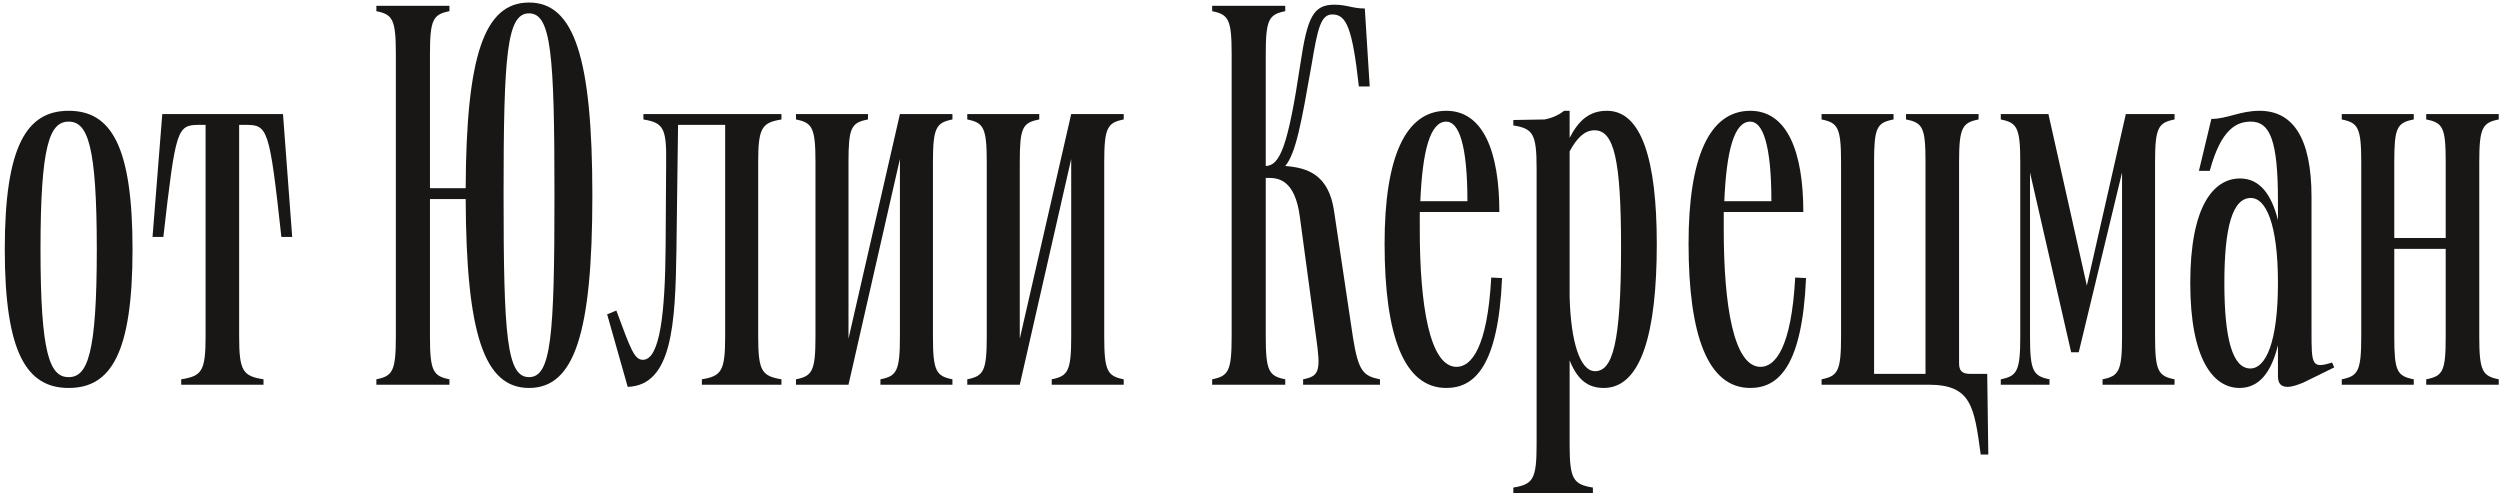
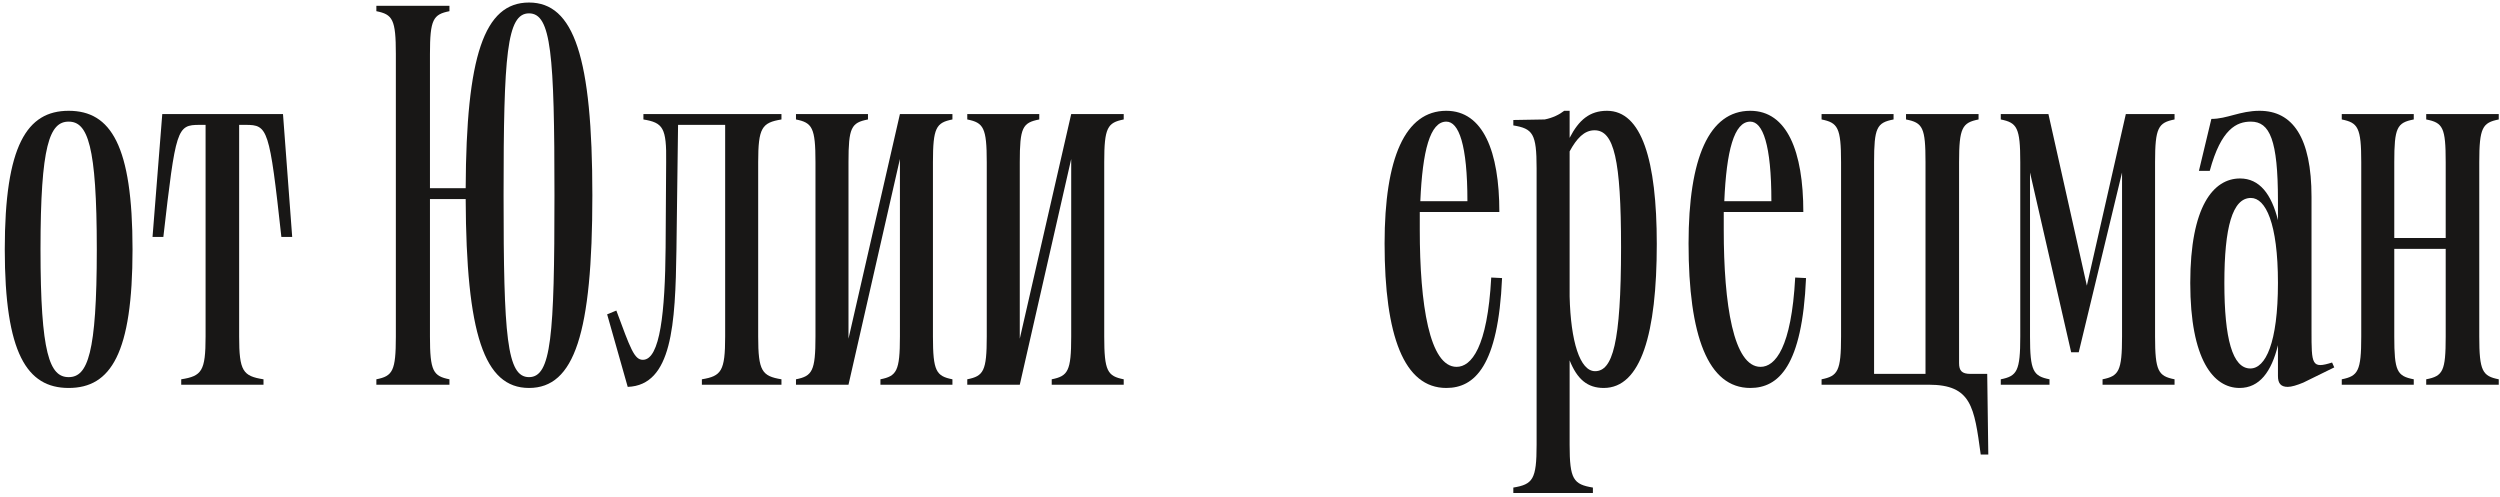
<svg xmlns="http://www.w3.org/2000/svg" width="508" height="101" viewBox="0 0 508 101" fill="none">
  <path d="M13.95 78.834C22.53 78.834 26.93 71.794 26.93 50.674C26.93 29.554 22.53 22.514 13.95 22.514C5.48 22.514 0.97 29.554 0.97 50.674C0.97 71.794 5.48 78.834 13.95 78.834ZM8.23 50.674C8.23 29.444 10.1 24.714 13.95 24.714C17.8 24.714 19.67 29.444 19.67 50.674C19.67 71.904 17.8 76.634 13.95 76.634C10.1 76.634 8.23 71.904 8.23 50.674Z" fill="#181716" />
  <path d="M30.994 48.144H33.194C35.724 26.034 35.944 25.374 40.564 25.374H41.774V68.384C41.774 75.424 41.004 76.414 36.824 77.074V78.174H53.544V77.074C49.364 76.414 48.594 75.424 48.594 68.384V25.374H49.914C54.424 25.374 54.754 26.034 57.174 48.144H59.374L57.504 23.174H32.974L30.994 48.144Z" fill="#181716" />
  <path d="M107.497 78.834C116.737 78.834 120.367 67.724 120.367 39.674C120.367 11.624 116.627 0.514 107.497 0.514C98.367 0.514 94.737 11.404 94.627 38.244H87.367V10.964C87.367 3.924 88.027 2.934 91.327 2.274V1.174H76.477V2.274C79.777 2.934 80.437 3.924 80.437 10.964V68.384C80.437 75.424 79.777 76.414 76.477 77.074V78.174H91.327V77.074C88.027 76.414 87.367 75.424 87.367 68.384V40.444H94.627C94.737 67.834 98.367 78.834 107.497 78.834ZM102.327 39.674C102.327 11.074 102.987 2.714 107.497 2.714C112.007 2.714 112.667 10.964 112.667 39.674C112.667 68.384 112.007 76.634 107.497 76.634C102.987 76.634 102.327 68.384 102.327 39.674Z" fill="#181716" />
  <path d="M127.552 78.614C136.572 78.284 137.232 65.964 137.452 50.784L137.782 25.374H147.352V68.384C147.352 75.424 146.582 76.414 142.622 77.074V78.174H158.792V77.074C154.832 76.414 154.062 75.424 154.062 68.384V32.964C154.062 25.924 154.832 24.934 158.792 24.274V23.174H130.742V24.274C134.702 24.934 135.472 25.924 135.362 32.964L135.252 50.344C135.142 63.324 134.152 73.114 130.632 73.114C128.872 73.114 128.102 70.804 125.242 63.104L123.372 63.874L127.552 78.614Z" fill="#181716" />
  <path d="M161.744 78.174H172.414L182.864 32.304V68.384C182.864 75.424 182.204 76.414 178.904 77.074V78.174H193.534V77.074C190.234 76.414 189.574 75.424 189.574 68.384V32.964C189.574 25.924 190.234 24.934 193.534 24.274V23.174H182.864L172.414 68.824V32.964C172.414 25.924 172.964 24.934 176.374 24.274V23.174H161.744V24.274C165.044 24.934 165.704 25.924 165.704 32.964V68.384C165.704 75.424 165.044 76.414 161.744 77.074V78.174Z" fill="#181716" />
  <path d="M196.549 78.174H207.219L217.669 32.304V68.384C217.669 75.424 217.009 76.414 213.709 77.074V78.174H228.339V77.074C225.039 76.414 224.379 75.424 224.379 68.384V32.964C224.379 25.924 225.039 24.934 228.339 24.274V23.174H217.669L207.219 68.824V32.964C207.219 25.924 207.769 24.934 211.179 24.274V23.174H196.549V24.274C199.849 24.934 200.509 25.924 200.509 32.964V68.384C200.509 75.424 199.849 76.414 196.549 77.074V78.174Z" fill="#181716" />
-   <path d="M246.311 78.174H261.161V77.074C257.861 76.414 257.201 75.424 257.201 68.384V36.154H257.751C259.731 36.154 263.141 36.484 264.131 44.074L267.431 68.494C268.421 75.424 268.091 76.414 264.791 77.074V78.174H280.411V77.074C277.001 76.414 276.011 75.424 274.911 68.494L271.061 42.754C269.961 35.494 265.671 34.064 261.161 33.734C263.361 31.094 264.461 24.824 266.551 12.944C267.761 5.684 268.421 2.934 270.731 2.934C273.591 2.934 274.801 5.684 276.121 17.564H278.321L277.331 1.724C274.801 1.724 273.701 0.954 271.171 0.954C266.881 0.954 265.671 3.374 264.241 12.944C261.711 29.884 260.061 33.624 257.201 33.734V10.964C257.201 3.924 257.861 2.934 261.161 2.274V1.174H246.311V2.274C249.611 2.934 250.271 3.924 250.271 10.964V68.384C250.271 75.424 249.611 76.414 246.311 77.074V78.174Z" fill="#181716" />
  <path d="M281.349 49.464C281.349 68.274 285.309 78.834 293.889 78.834C299.609 78.834 304.449 74.434 305.219 56.504L303.019 56.394C302.249 70.694 298.949 74.544 295.979 74.544C290.479 74.544 288.499 61.894 288.499 46.714V43.084H304.669C304.669 30.764 301.369 22.514 293.889 22.514C285.529 22.514 281.349 32.084 281.349 49.464ZM288.609 40.884C289.049 30.654 290.589 24.714 293.889 24.714C296.419 24.714 298.179 29.334 298.179 40.884H288.609Z" fill="#181716" />
  <path d="M312.238 34.174V90.384C312.238 97.424 311.468 98.414 307.508 99.074V100.174H323.678V99.074C319.718 98.414 318.948 97.424 318.948 90.384V73.224C320.488 77.074 322.578 78.834 325.878 78.834C333.468 78.834 336.658 67.724 336.658 49.574C336.658 32.524 333.578 22.514 326.538 22.514C323.018 22.514 320.818 24.384 318.948 28.014V22.514H317.848C316.858 23.284 315.538 23.944 313.888 24.274L307.508 24.384V25.484C311.468 26.144 312.238 27.134 312.238 34.174ZM318.948 60.244V30.764C320.378 28.124 321.918 26.474 324.008 26.474C327.968 26.474 329.398 32.414 329.398 50.234C329.398 69.924 327.638 75.424 324.118 75.424C321.038 75.424 319.168 69.374 318.948 60.244Z" fill="#181716" />
  <path d="M343.116 49.464C343.116 68.274 347.076 78.834 355.656 78.834C361.376 78.834 366.216 74.434 366.986 56.504L364.786 56.394C364.016 70.694 360.716 74.544 357.746 74.544C352.246 74.544 350.266 61.894 350.266 46.714V43.084H366.436C366.436 30.764 363.136 22.514 355.656 22.514C347.296 22.514 343.116 32.084 343.116 49.464ZM350.376 40.884C350.816 30.654 352.356 24.714 355.656 24.714C358.186 24.714 359.946 29.334 359.946 40.884H350.376Z" fill="#181716" />
  <path d="M370.143 78.174H391.923C400.613 78.174 401.163 82.684 402.483 92.364H404.023L403.803 75.974H400.393C398.633 75.974 398.083 75.314 398.083 73.774V32.964C398.083 25.924 398.743 24.934 402.043 24.274V23.174H387.303V24.274C390.713 24.934 391.263 25.924 391.263 32.964V75.974H380.813V32.964C380.813 25.924 381.363 24.934 384.773 24.274V23.174H370.143V24.274C373.443 24.934 374.103 25.924 374.103 32.964V68.384C374.103 75.424 373.443 76.414 370.143 77.074V78.174Z" fill="#181716" />
  <path d="M406.559 78.174H416.459V77.074C413.159 76.414 412.499 75.424 412.499 68.384V35.054L420.859 71.574H422.399L431.199 35.054V68.384C431.199 75.424 430.539 76.414 427.239 77.074V78.174H441.869V77.074C438.569 76.414 437.909 75.424 437.909 68.384V32.964C437.909 25.924 438.569 24.934 441.869 24.274V23.174H431.969L424.049 58.044L416.239 23.174H406.559V24.274C409.859 24.934 410.519 25.924 410.519 32.964V68.384C410.519 75.424 409.859 76.414 406.559 77.074V78.174Z" fill="#181716" />
  <path d="M464.86 78.614C465.63 78.614 466.73 78.284 468.05 77.734L474.32 74.654L473.88 73.664C469.7 74.984 469.7 74.104 469.7 67.174V40.004C469.7 27.904 465.85 22.514 459.14 22.514C455.18 22.514 452.54 24.164 449.35 24.164L446.82 34.724H449.02C451.33 26.144 454.52 24.714 457.38 24.714C461.23 24.714 462.88 28.454 462.88 40.774V44.734C461.56 39.454 459.14 36.264 455.18 36.264C449.79 36.264 445.06 41.874 445.06 57.494C445.06 73.114 449.79 78.834 455.07 78.834C459.14 78.834 461.56 75.534 462.88 70.144V76.414C462.88 77.844 463.43 78.614 464.86 78.614ZM451.99 57.494C451.99 46.164 453.64 40.224 457.38 40.224C460.35 40.224 462.88 45.284 462.88 57.494C462.88 69.704 460.35 74.874 457.27 74.874C453.64 74.874 451.99 68.824 451.99 57.494Z" fill="#181716" />
  <path d="M493.006 78.174H507.746V77.074C504.446 76.414 503.786 75.424 503.786 68.384V32.964C503.786 25.924 504.446 24.934 507.746 24.274V23.174H493.006V24.274C496.416 24.934 496.966 25.924 496.966 32.964V48.364H486.516V32.964C486.516 25.924 487.066 24.934 490.476 24.274V23.174H475.846V24.274C479.146 24.934 479.806 25.924 479.806 32.964V68.384C479.806 75.424 479.146 76.414 475.846 77.074V78.174H490.476V77.074C487.066 76.414 486.516 75.424 486.516 68.384V50.564H496.966V68.384C496.966 75.424 496.416 76.414 493.006 77.074V78.174Z" fill="#181716" />
</svg>